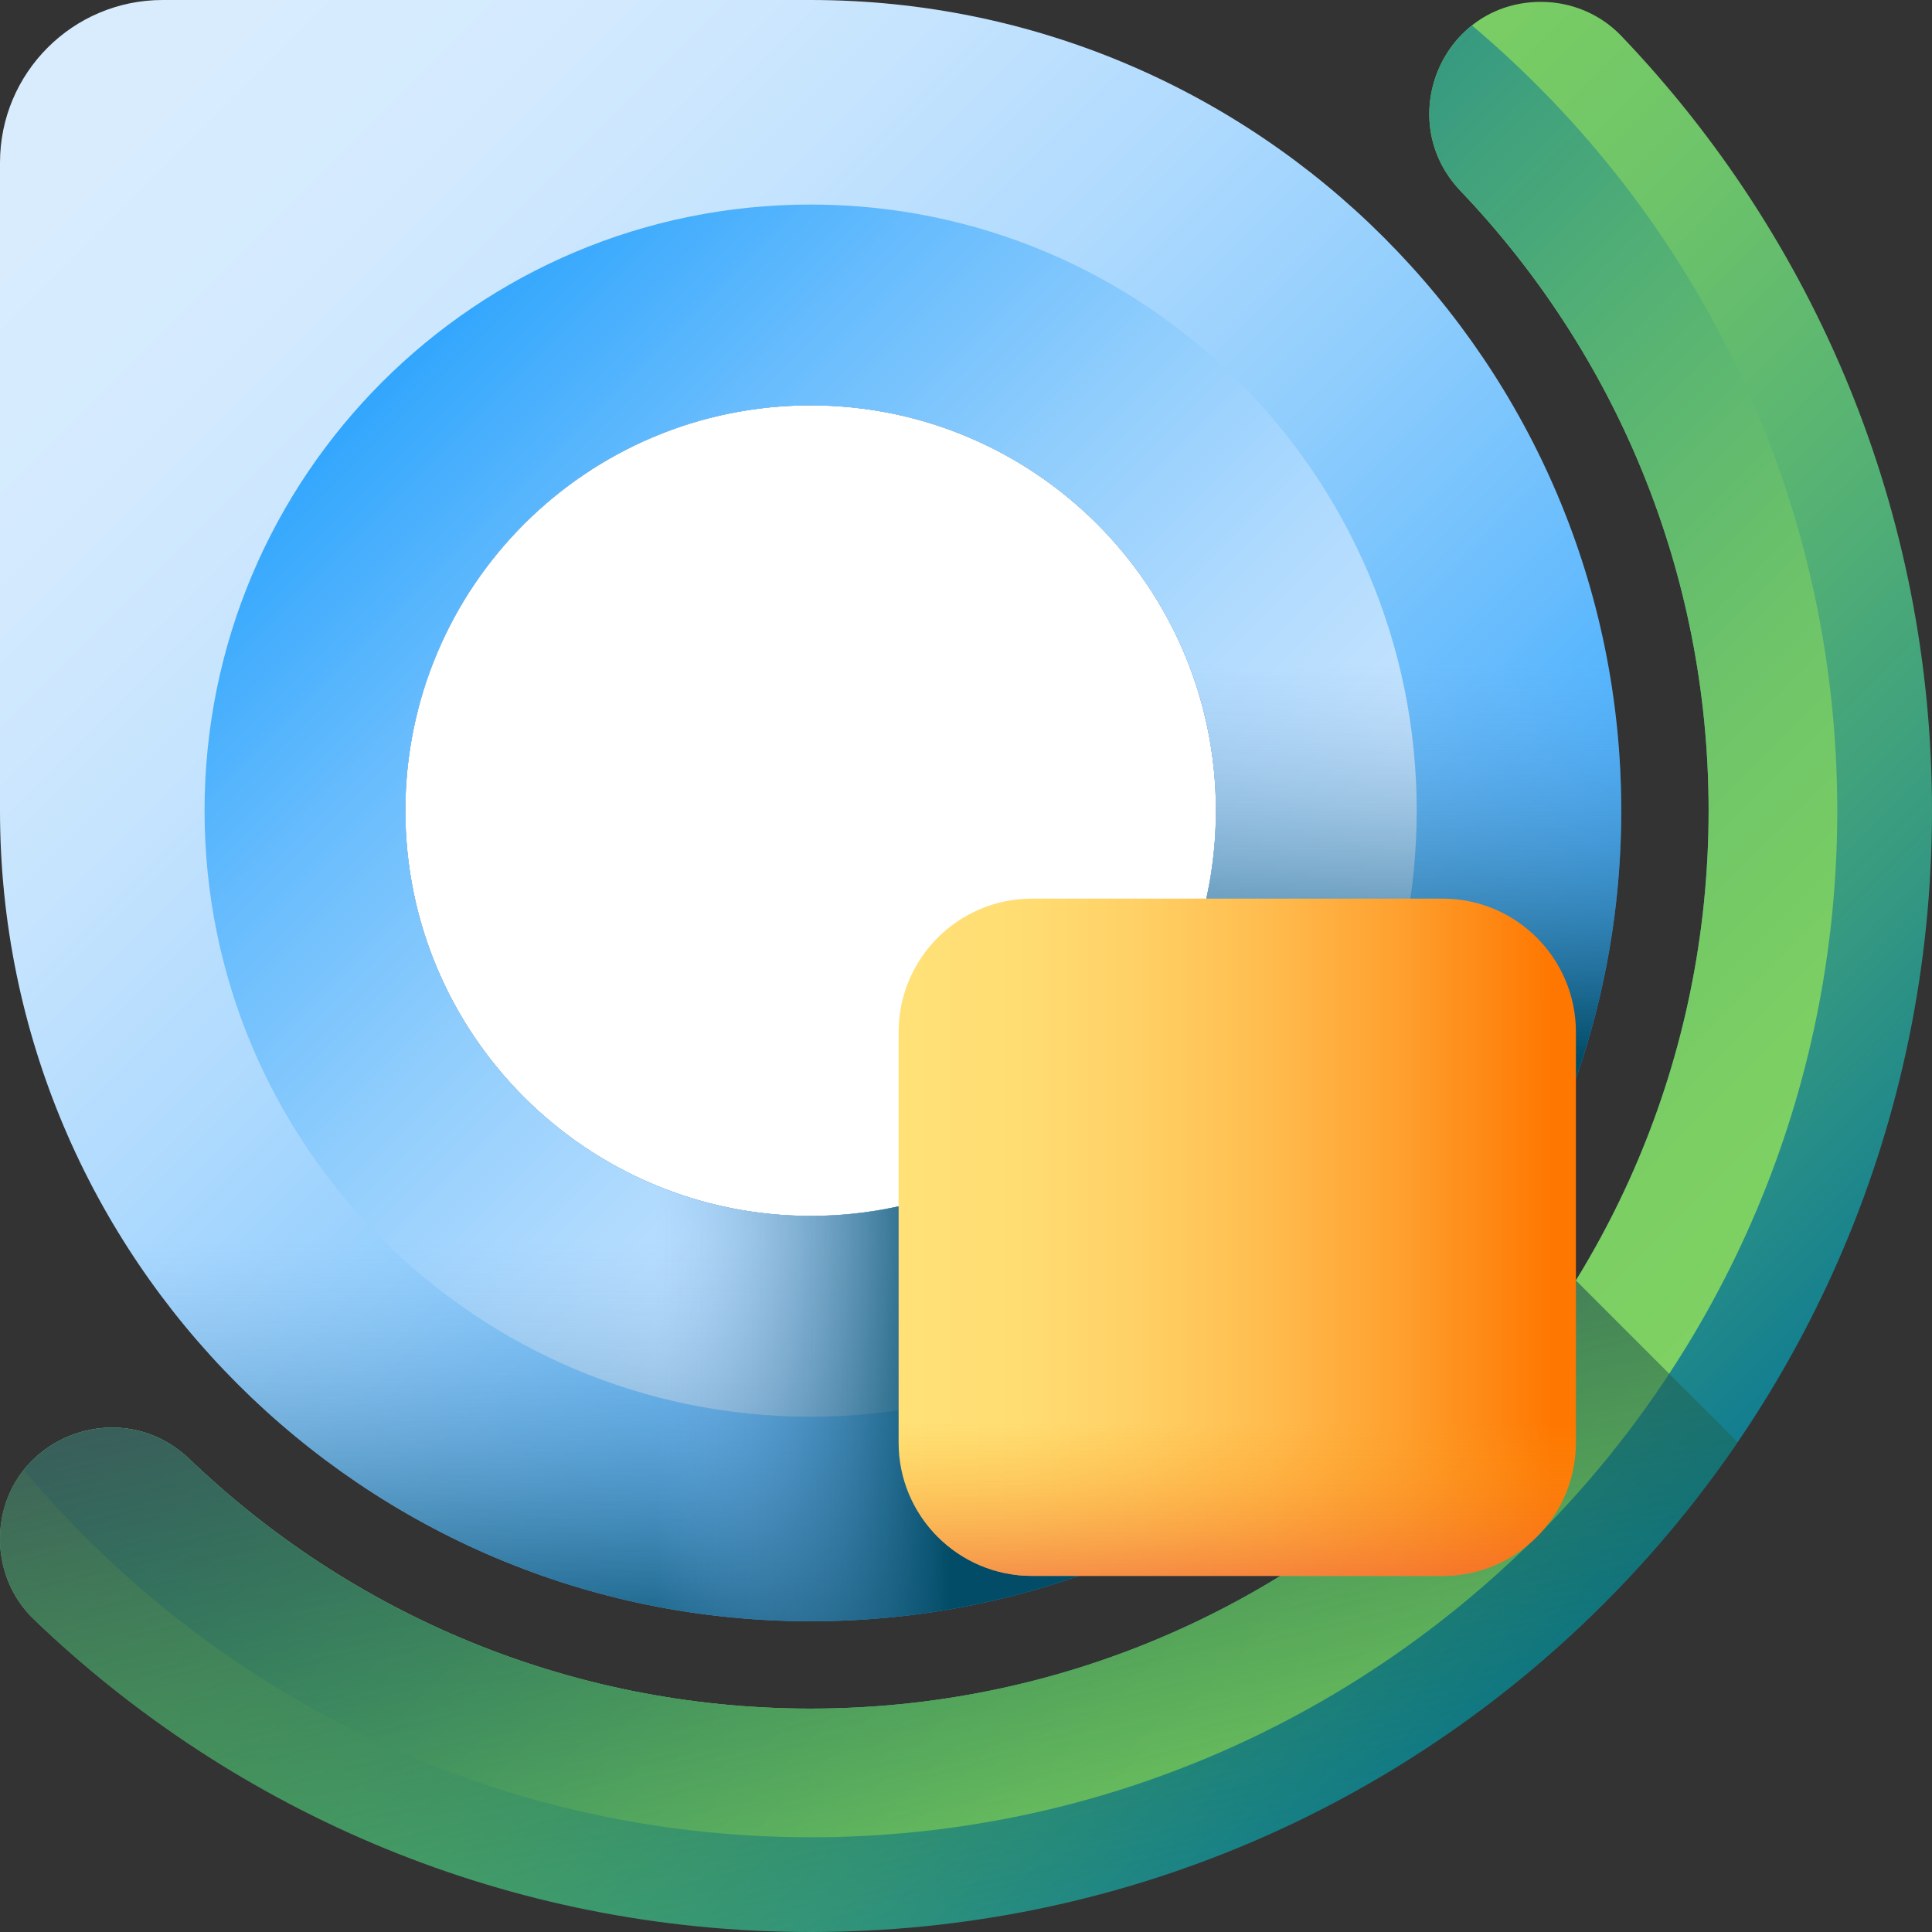
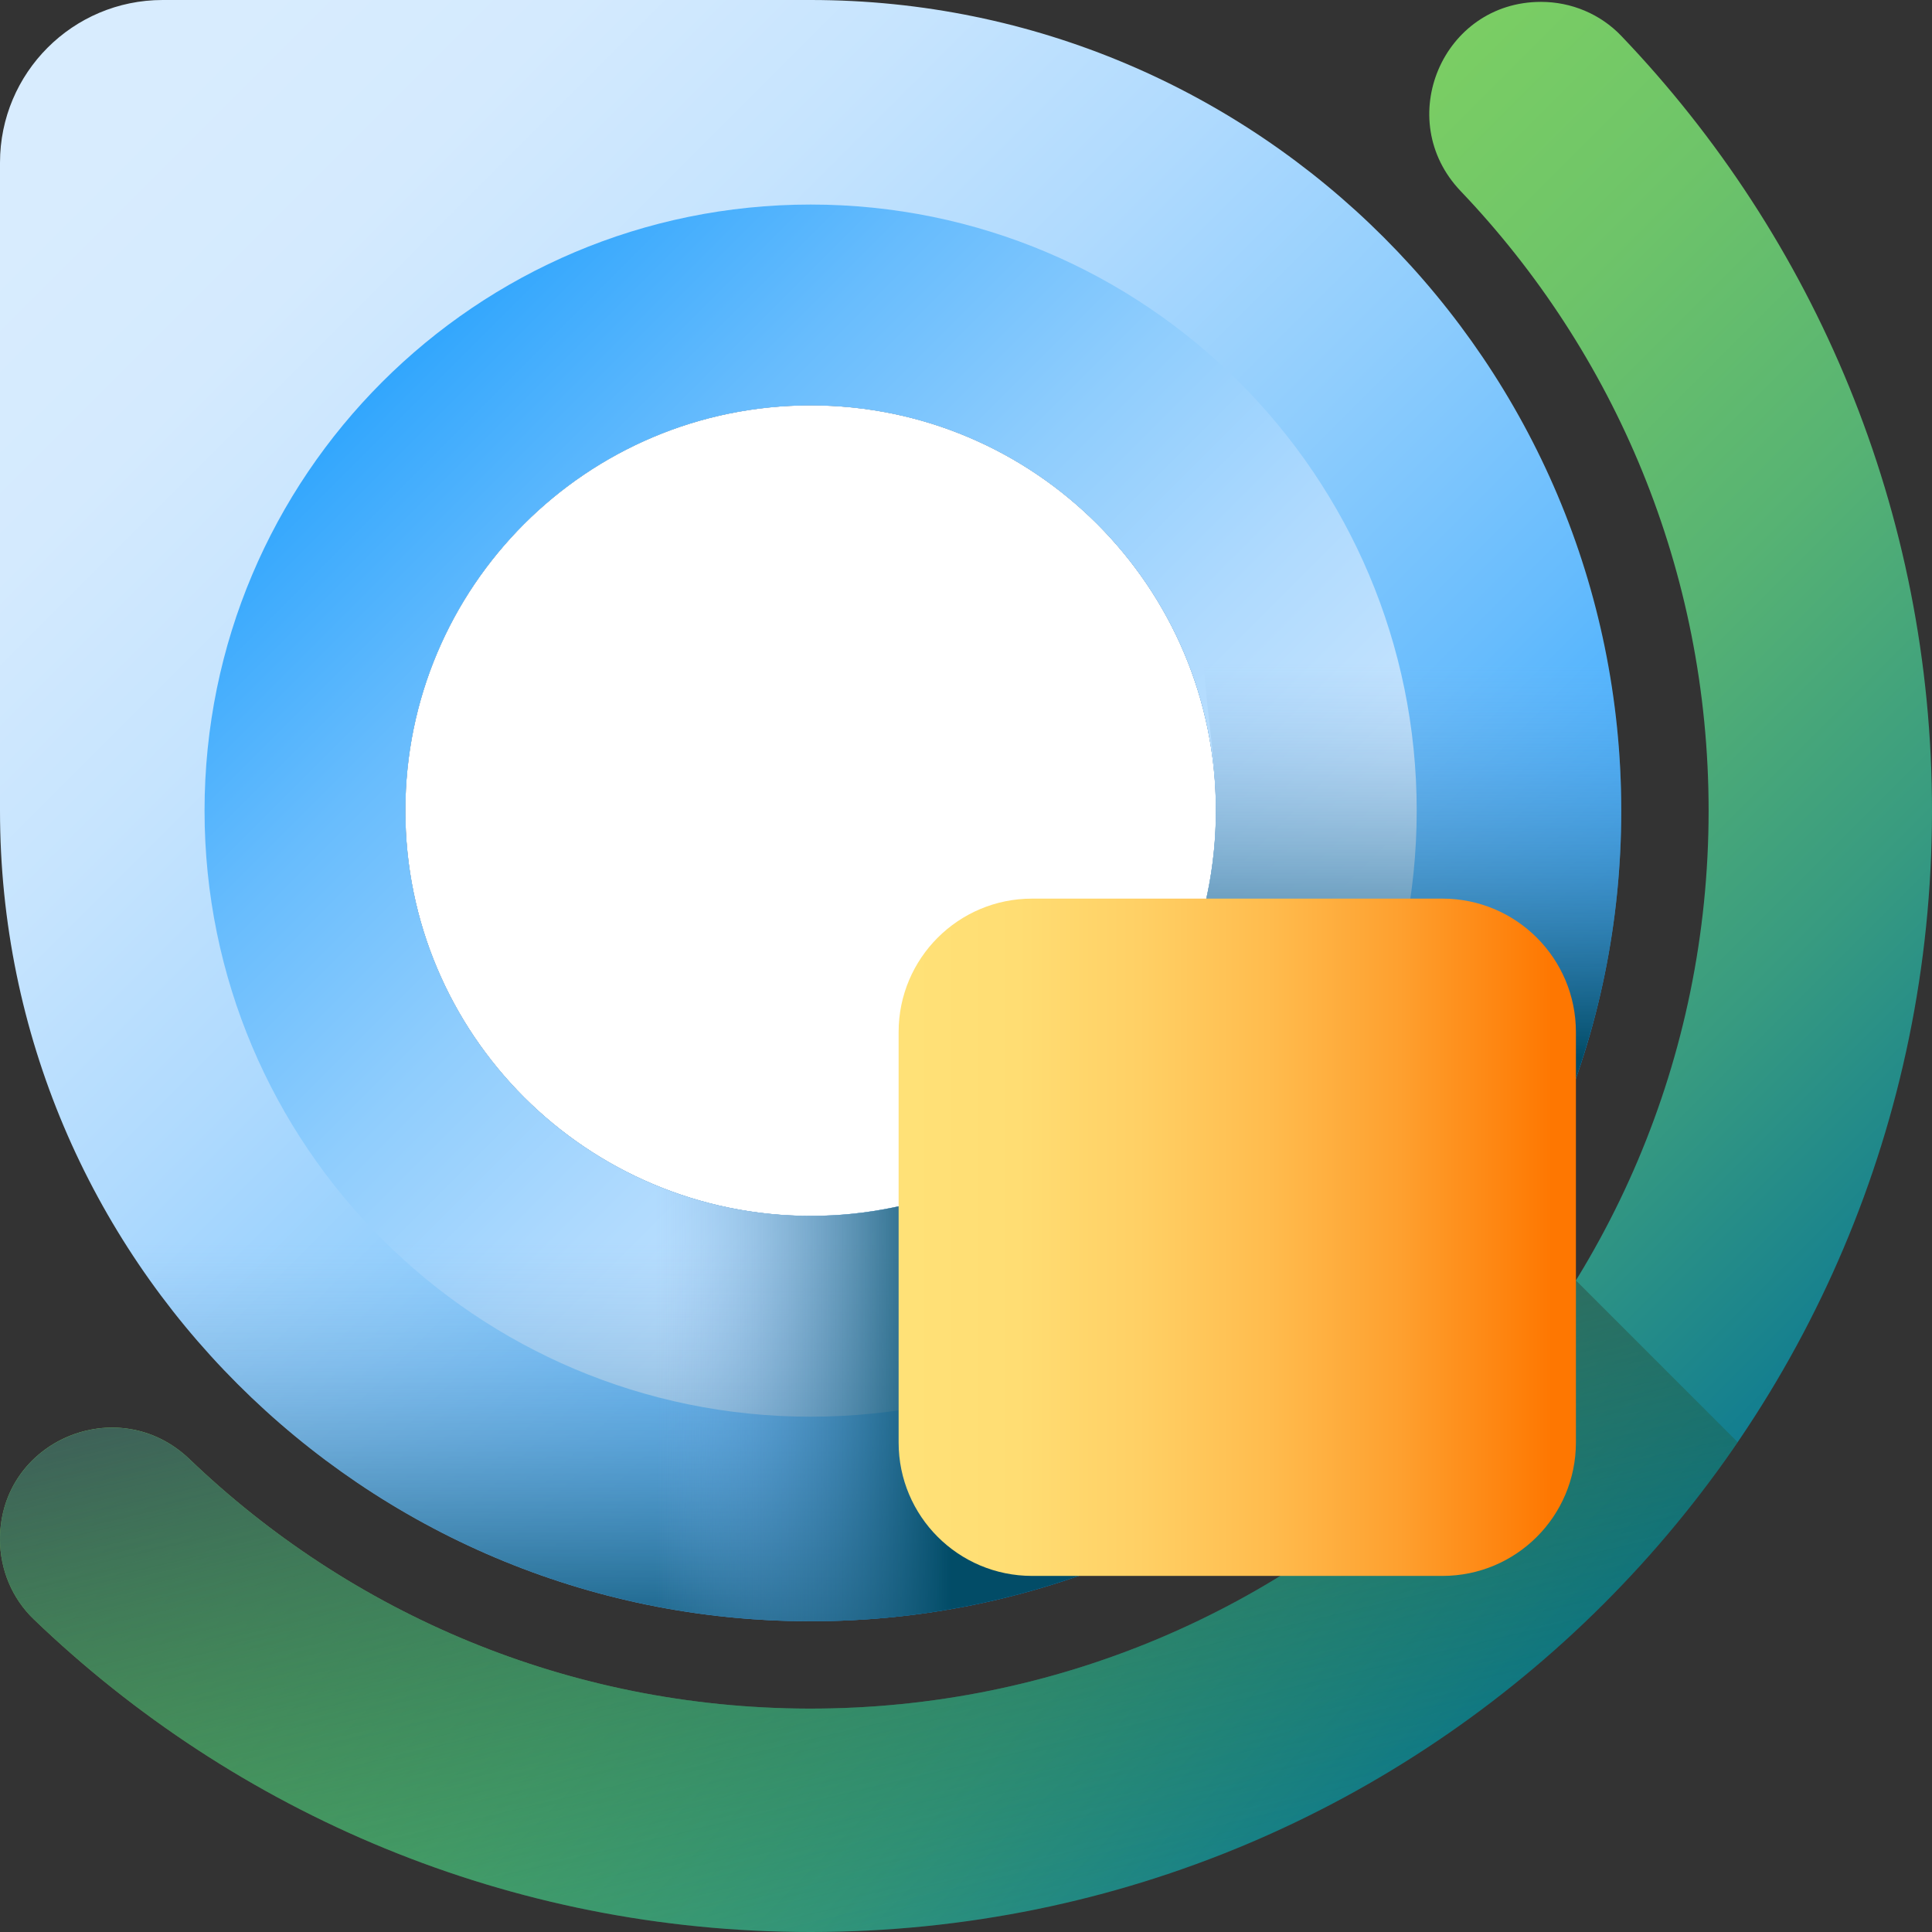
<svg xmlns="http://www.w3.org/2000/svg" width="32" height="32" viewBox="0 0 32 32" fill="none">
  <rect x="0" y="0" width="32" height="32" fill="#333333" stroke="none" />
  <g clip-path="url(#clip0_92_4042)">
    <path d="M13.427 20.14C17.134 20.14 20.14 17.134 20.14 13.427C20.14 9.719 17.134 6.714 13.427 6.714C9.719 6.714 6.714 9.719 6.714 13.427C6.714 17.134 9.719 20.14 13.427 20.14Z" fill="white" />
    <path d="M13.427 0H2.694C1.206 0 0 1.206 0 2.694V13.427C0 20.842 6.011 26.853 13.427 26.853C17.134 26.853 20.491 25.35 22.921 22.921C25.35 20.491 26.853 17.134 26.853 13.427C26.853 6.011 20.842 0 13.427 0ZM13.427 20.139C9.719 20.139 6.714 17.134 6.714 13.427C6.714 9.719 9.719 6.714 13.427 6.714C17.134 6.714 20.139 9.719 20.139 13.427C20.139 17.134 17.134 20.139 13.427 20.139Z" fill="url(#paint0_linear_92_4042)" />
    <path d="M13.427 3.388C7.883 3.388 3.388 7.883 3.388 13.427C3.388 18.97 7.883 23.465 13.427 23.465C18.97 23.465 23.465 18.97 23.465 13.427C23.465 7.883 18.97 3.388 13.427 3.388ZM13.427 20.139C9.719 20.139 6.714 17.134 6.714 13.427C6.714 9.719 9.719 6.714 13.427 6.714C17.134 6.714 20.139 9.719 20.139 13.427C20.139 17.134 17.134 20.139 13.427 20.139Z" fill="url(#paint1_linear_92_4042)" />
    <path d="M19.622 16.015C18.608 18.437 16.216 20.139 13.427 20.139C10.637 20.139 8.245 18.437 7.231 16.015H0.25C1.457 22.192 6.897 26.853 13.427 26.853C17.134 26.853 20.491 25.35 22.921 22.921C24.77 21.072 26.081 18.685 26.603 16.015H19.622Z" fill="url(#paint2_linear_92_4042)" />
    <path d="M13.427 26.853C15.154 26.853 16.805 26.527 18.322 25.933V18.019C17.097 19.324 15.357 20.139 13.427 20.139C10.637 20.139 8.245 18.437 7.231 16.015H3.388V22.342C5.847 25.109 9.433 26.853 13.427 26.853Z" fill="url(#paint3_linear_92_4042)" />
    <path d="M25.524 0.031H25.524C23.891 0.031 23.066 1.984 24.193 3.165C26.738 5.834 28.3 9.448 28.3 13.427C28.3 21.647 21.618 28.316 13.397 28.3C9.417 28.292 5.804 26.722 3.14 24.169C1.958 23.037 0 23.859 0 25.495C0 25.995 0.2 26.476 0.561 26.822C3.899 30.029 8.432 32 13.426 32C23.685 32 31.988 23.707 32 13.448C32.006 8.462 30.047 3.934 26.854 0.595C26.508 0.232 26.025 0.031 25.524 0.031Z" fill="url(#paint4_linear_92_4042)" />
-     <path d="M24.38 0.421C23.585 1.051 23.378 2.31 24.193 3.165C26.738 5.834 28.3 9.448 28.3 13.427C28.3 21.647 21.618 28.316 13.397 28.3C9.417 28.292 5.804 26.722 3.14 24.169C2.286 23.351 1.026 23.554 0.393 24.347C3.513 28.066 8.193 30.431 13.427 30.431C22.818 30.431 30.431 22.818 30.431 13.427C30.431 8.209 28.08 3.54 24.38 0.421Z" fill="url(#paint5_linear_92_4042)" />
    <path d="M26.102 21.208C25.934 21.48 25.758 21.747 25.574 22.007C22.873 25.821 18.423 28.309 13.397 28.3C9.417 28.292 5.805 26.722 3.14 24.169C1.958 23.038 0 23.86 0 25.495C0 25.744 0.05 25.99 0.146 26.216C0.241 26.442 0.381 26.649 0.561 26.822C3.899 30.029 8.432 32 13.426 32C19.058 32 24.099 29.502 27.504 25.551C27.96 25.022 28.387 24.466 28.781 23.887L26.102 21.208Z" fill="url(#paint6_linear_92_4042)" />
-     <path d="M20.139 13.427C20.139 15.684 19.025 17.681 17.317 18.898H25.691C26.438 17.227 26.853 15.375 26.853 13.427C26.853 11.16 26.291 9.026 25.299 7.153H15.819C18.345 8.117 20.139 10.562 20.139 13.427Z" fill="url(#paint7_linear_92_4042)" />
+     <path d="M20.139 13.427C20.139 15.684 19.025 17.681 17.317 18.898H25.691C26.438 17.227 26.853 15.375 26.853 13.427C26.853 11.16 26.291 9.026 25.299 7.153C18.345 8.117 20.139 10.562 20.139 13.427Z" fill="url(#paint7_linear_92_4042)" />
    <path d="M23.892 26.102H17.094C15.873 26.102 14.884 25.113 14.884 23.892V17.094C14.884 15.873 15.873 14.884 17.094 14.884H23.892C25.113 14.884 26.102 15.873 26.102 17.094V23.892C26.102 25.113 25.113 26.102 23.892 26.102Z" fill="url(#paint8_linear_92_4042)" />
-     <path d="M14.884 20.373V23.892C14.884 25.113 15.873 26.102 17.094 26.102H23.892C25.113 26.102 26.102 25.113 26.102 23.892V20.373H14.884Z" fill="url(#paint9_linear_92_4042)" />
  </g>
  <defs>
    <linearGradient id="paint0_linear_92_4042" x1="2.071" y1="2.071" x2="24.075" y2="24.075" gradientUnits="userSpaceOnUse">
      <stop stop-color="#D8ECFE" />
      <stop offset="0.122" stop-color="#D4EAFE" />
      <stop offset="0.259" stop-color="#C6E4FE" />
      <stop offset="0.404" stop-color="#AFDAFE" />
      <stop offset="0.555" stop-color="#8FCDFD" />
      <stop offset="0.71" stop-color="#67BCFD" />
      <stop offset="0.866" stop-color="#36A8FD" />
      <stop offset="1" stop-color="#0593FC" />
    </linearGradient>
    <linearGradient id="paint1_linear_92_4042" x1="22.651" y1="22.651" x2="4.075" y2="4.075" gradientUnits="userSpaceOnUse">
      <stop stop-color="#D8ECFE" />
      <stop offset="0.122" stop-color="#D4EAFE" />
      <stop offset="0.259" stop-color="#C6E4FE" />
      <stop offset="0.404" stop-color="#AFDAFE" />
      <stop offset="0.555" stop-color="#8FCDFD" />
      <stop offset="0.71" stop-color="#67BCFD" />
      <stop offset="0.866" stop-color="#36A8FD" />
      <stop offset="1" stop-color="#0593FC" />
    </linearGradient>
    <linearGradient id="paint2_linear_92_4042" x1="13.427" y1="20.58" x2="13.427" y2="27.869" gradientUnits="userSpaceOnUse">
      <stop stop-color="#7BACDF" stop-opacity="0" />
      <stop offset="1" stop-color="#024C67" />
    </linearGradient>
    <linearGradient id="paint3_linear_92_4042" x1="10.855" y1="21.434" x2="15.751" y2="21.434" gradientUnits="userSpaceOnUse">
      <stop stop-color="#7BACDF" stop-opacity="0" />
      <stop offset="1" stop-color="#024C67" />
    </linearGradient>
    <linearGradient id="paint4_linear_92_4042" x1="8.972" y1="8.973" x2="27.757" y2="27.757" gradientUnits="userSpaceOnUse">
      <stop stop-color="#80D261" />
      <stop offset="0.161" stop-color="#7CCF63" />
      <stop offset="0.342" stop-color="#6EC469" />
      <stop offset="0.534" stop-color="#57B373" />
      <stop offset="0.733" stop-color="#389B80" />
      <stop offset="0.936" stop-color="#107C91" />
      <stop offset="1" stop-color="#017297" />
    </linearGradient>
    <linearGradient id="paint5_linear_92_4042" x1="26.541" y1="26.541" x2="7.463" y2="7.463" gradientUnits="userSpaceOnUse">
      <stop stop-color="#80D261" />
      <stop offset="0.161" stop-color="#7CCF63" />
      <stop offset="0.342" stop-color="#6EC469" />
      <stop offset="0.534" stop-color="#57B373" />
      <stop offset="0.733" stop-color="#389B80" />
      <stop offset="0.936" stop-color="#107C91" />
      <stop offset="1" stop-color="#017297" />
    </linearGradient>
    <linearGradient id="paint6_linear_92_4042" x1="16.371" y1="33.119" x2="13.234" y2="19.942" gradientUnits="userSpaceOnUse">
      <stop stop-color="#026841" stop-opacity="0" />
      <stop offset="1" stop-color="#3E5959" />
    </linearGradient>
    <linearGradient id="paint7_linear_92_4042" x1="21.336" y1="10.98" x2="21.336" y2="17.528" gradientUnits="userSpaceOnUse">
      <stop stop-color="#7BACDF" stop-opacity="0" />
      <stop offset="1" stop-color="#024C67" />
    </linearGradient>
    <linearGradient id="paint8_linear_92_4042" x1="15.09" y1="20.492" x2="25.707" y2="20.492" gradientUnits="userSpaceOnUse">
      <stop stop-color="#FFE177" />
      <stop offset="0.167" stop-color="#FFDD73" />
      <stop offset="0.356" stop-color="#FFD065" />
      <stop offset="0.556" stop-color="#FFBC4E" />
      <stop offset="0.763" stop-color="#FEA02F" />
      <stop offset="0.974" stop-color="#FE7C06" />
      <stop offset="1" stop-color="#FE7701" />
    </linearGradient>
    <linearGradient id="paint9_linear_92_4042" x1="20.489" y1="23.555" x2="20.489" y2="27.52" gradientUnits="userSpaceOnUse">
      <stop stop-color="#FEA613" stop-opacity="0" />
      <stop offset="1" stop-color="#E94444" />
    </linearGradient>
    <clipPath id="clip0_92_4042">
      <rect width="32" height="32" fill="white" />
    </clipPath>
  </defs>
</svg>